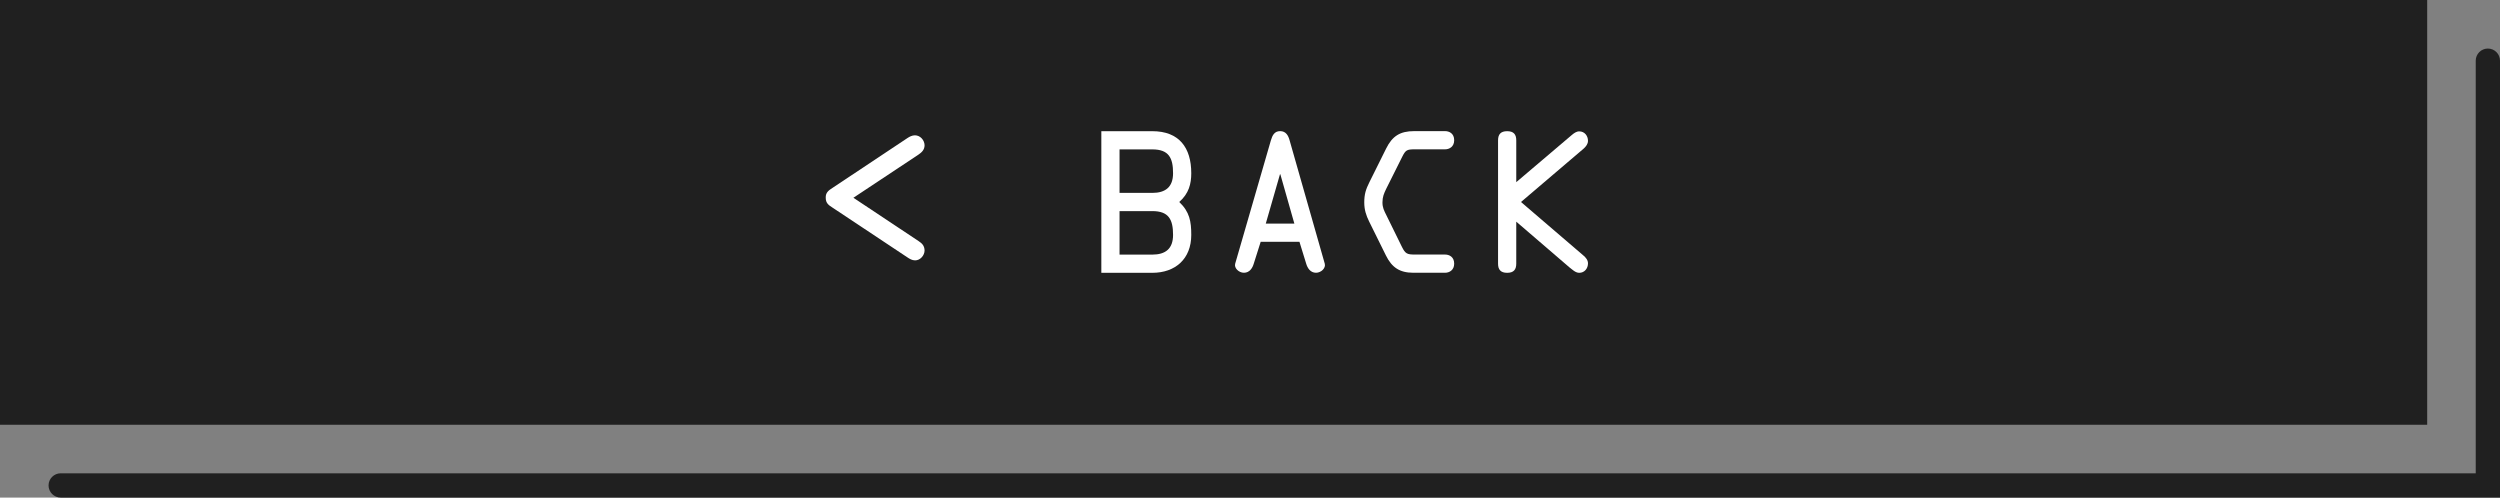
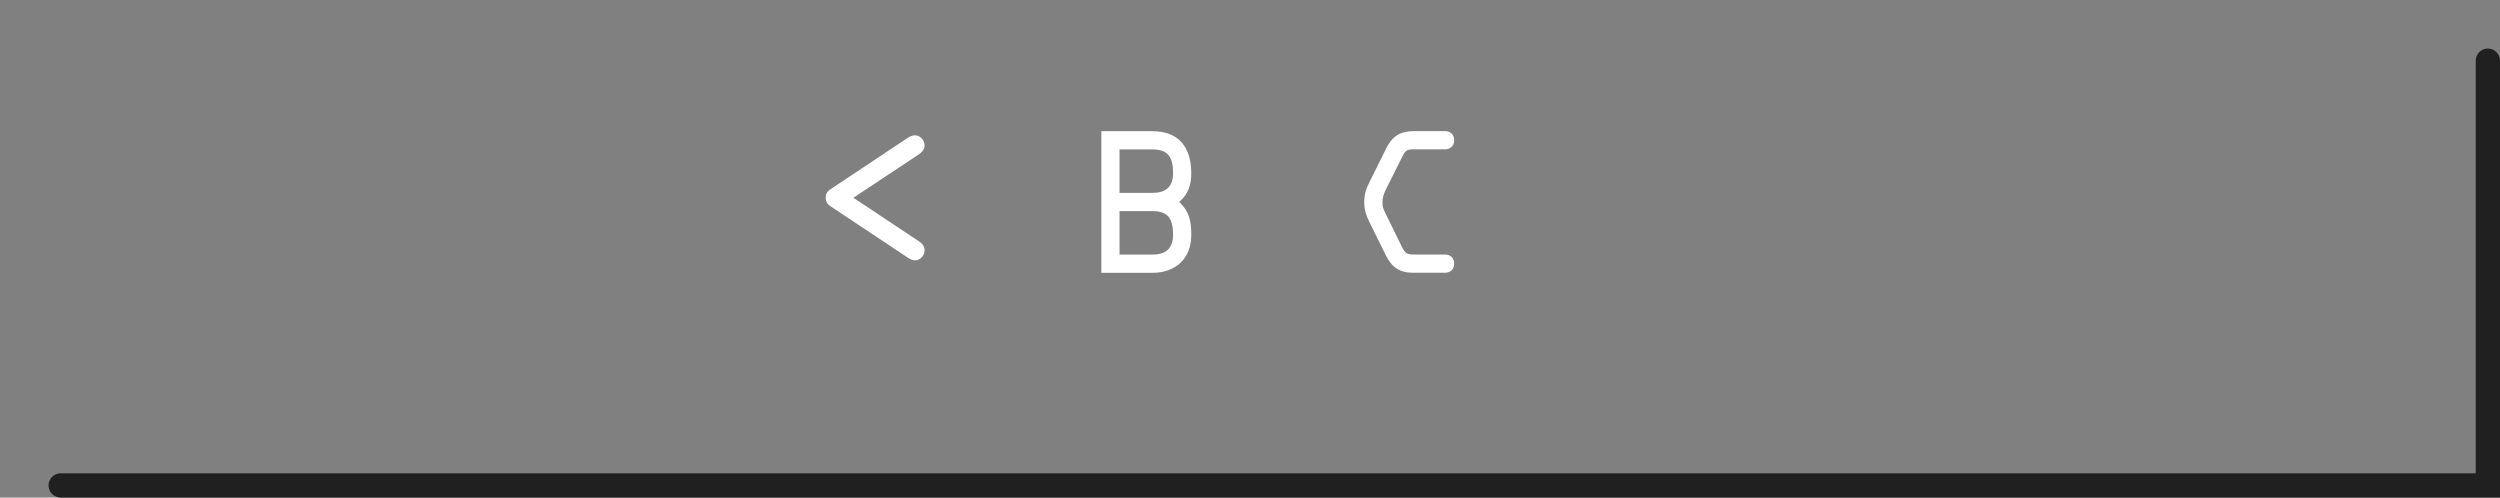
<svg xmlns="http://www.w3.org/2000/svg" id="_レイヤー_2" data-name="レイヤー 2" viewBox="0 0 412 82">
  <rect x="0" y="0" width="412" height="82" fill="#808080" stroke="none" />
  <defs>
    <style>
      .cls-1 {
        fill: #202020;
      }

      .cls-1, .cls-2 {
        stroke-width: 0px;
      }

      .cls-2 {
        fill: #fff;
      }
    </style>
  </defs>
  <g id="post">
    <g id="btn_back">
      <path class="cls-1" d="m412,82H10c-1.1,0-2-.9-2-2s.9-2,2-2h398V10c0-1.1.9-2,2-2s2,.9,2,2v72Z" />
-       <rect class="cls-1" width="400" height="70" />
      <g>
        <path class="cls-2" d="m151.38,39.73c.6.39.96.78.99,1.53,0,.84-.72,1.65-1.56,1.65-.51,0-.93-.27-1.29-.51l-12.33-8.19c-.66-.42-1.11-.75-1.11-1.62-.03-.84.45-1.2,1.11-1.62l12.36-8.22c.36-.24.78-.45,1.23-.45.87,0,1.56.78,1.59,1.62,0,.78-.48,1.2-1.05,1.59l-10.68,7.08,10.74,7.14Z" />
        <path class="cls-2" d="m181.5,21.62h8.4c4.41,0,6.42,2.7,6.42,6.93,0,1.74-.39,3.33-1.98,4.74,1.71,1.62,1.98,3.21,1.98,5.43,0,3.93-2.61,6.24-6.42,6.24h-8.4v-23.34Zm3,10.17h5.4c2.16,0,3.42-.96,3.42-3.24,0-2.52-.69-3.93-3.42-3.93h-5.4v7.17Zm0,10.17h5.4c2.16,0,3.42-.96,3.42-3.24,0-2.52-.69-3.93-3.42-3.93h-5.4v7.17Z" />
-         <path class="cls-2" d="m209.44,23.14c.24-.81.57-1.53,1.53-1.53s1.35.75,1.56,1.53l5.79,20.31c.21.72-.6,1.5-1.44,1.5-.93,0-1.41-.78-1.62-1.5l-1.11-3.6h-6.39l-1.14,3.6c-.21.72-.69,1.5-1.62,1.5-.84,0-1.65-.78-1.44-1.5l5.88-20.31Zm1.56,5.58h-.06l-2.34,8.13h4.71l-2.31-8.13Z" />
        <path class="cls-2" d="m232.9,44.95c-2.25,0-3.54-.9-4.5-2.85l-2.76-5.58c-.51-1.02-.81-1.98-.81-3.15,0-1.32.24-2.13.84-3.33l2.76-5.55c1.02-2.07,2.31-2.88,4.62-2.88h5.1c.66,0,1.5.36,1.5,1.5,0,1.08-.81,1.5-1.5,1.5h-5.01c-1.29,0-1.5.12-2.07,1.26l-2.61,5.22c-.39.81-.63,1.35-.63,2.28,0,.84.27,1.35.63,2.07l2.55,5.19c.6,1.23.9,1.32,2.25,1.32h4.89c.66,0,1.5.36,1.5,1.5,0,1.08-.81,1.5-1.5,1.5h-5.25Z" />
-         <path class="cls-2" d="m246.88,23.12c0-.96.42-1.5,1.5-1.5s1.5.54,1.5,1.5v6.9l9.15-7.77c.36-.3.75-.6,1.23-.6.87,0,1.44.72,1.44,1.56,0,.51-.33.93-.69,1.26l-10.35,8.82,10.29,8.82c.39.33.75.75.75,1.29,0,.84-.57,1.56-1.44,1.56-.63,0-1.14-.54-1.62-.9l-8.76-7.53v6.93c0,.96-.42,1.5-1.5,1.5s-1.5-.54-1.5-1.5v-20.34Z" />
      </g>
    </g>
  </g>
</svg>